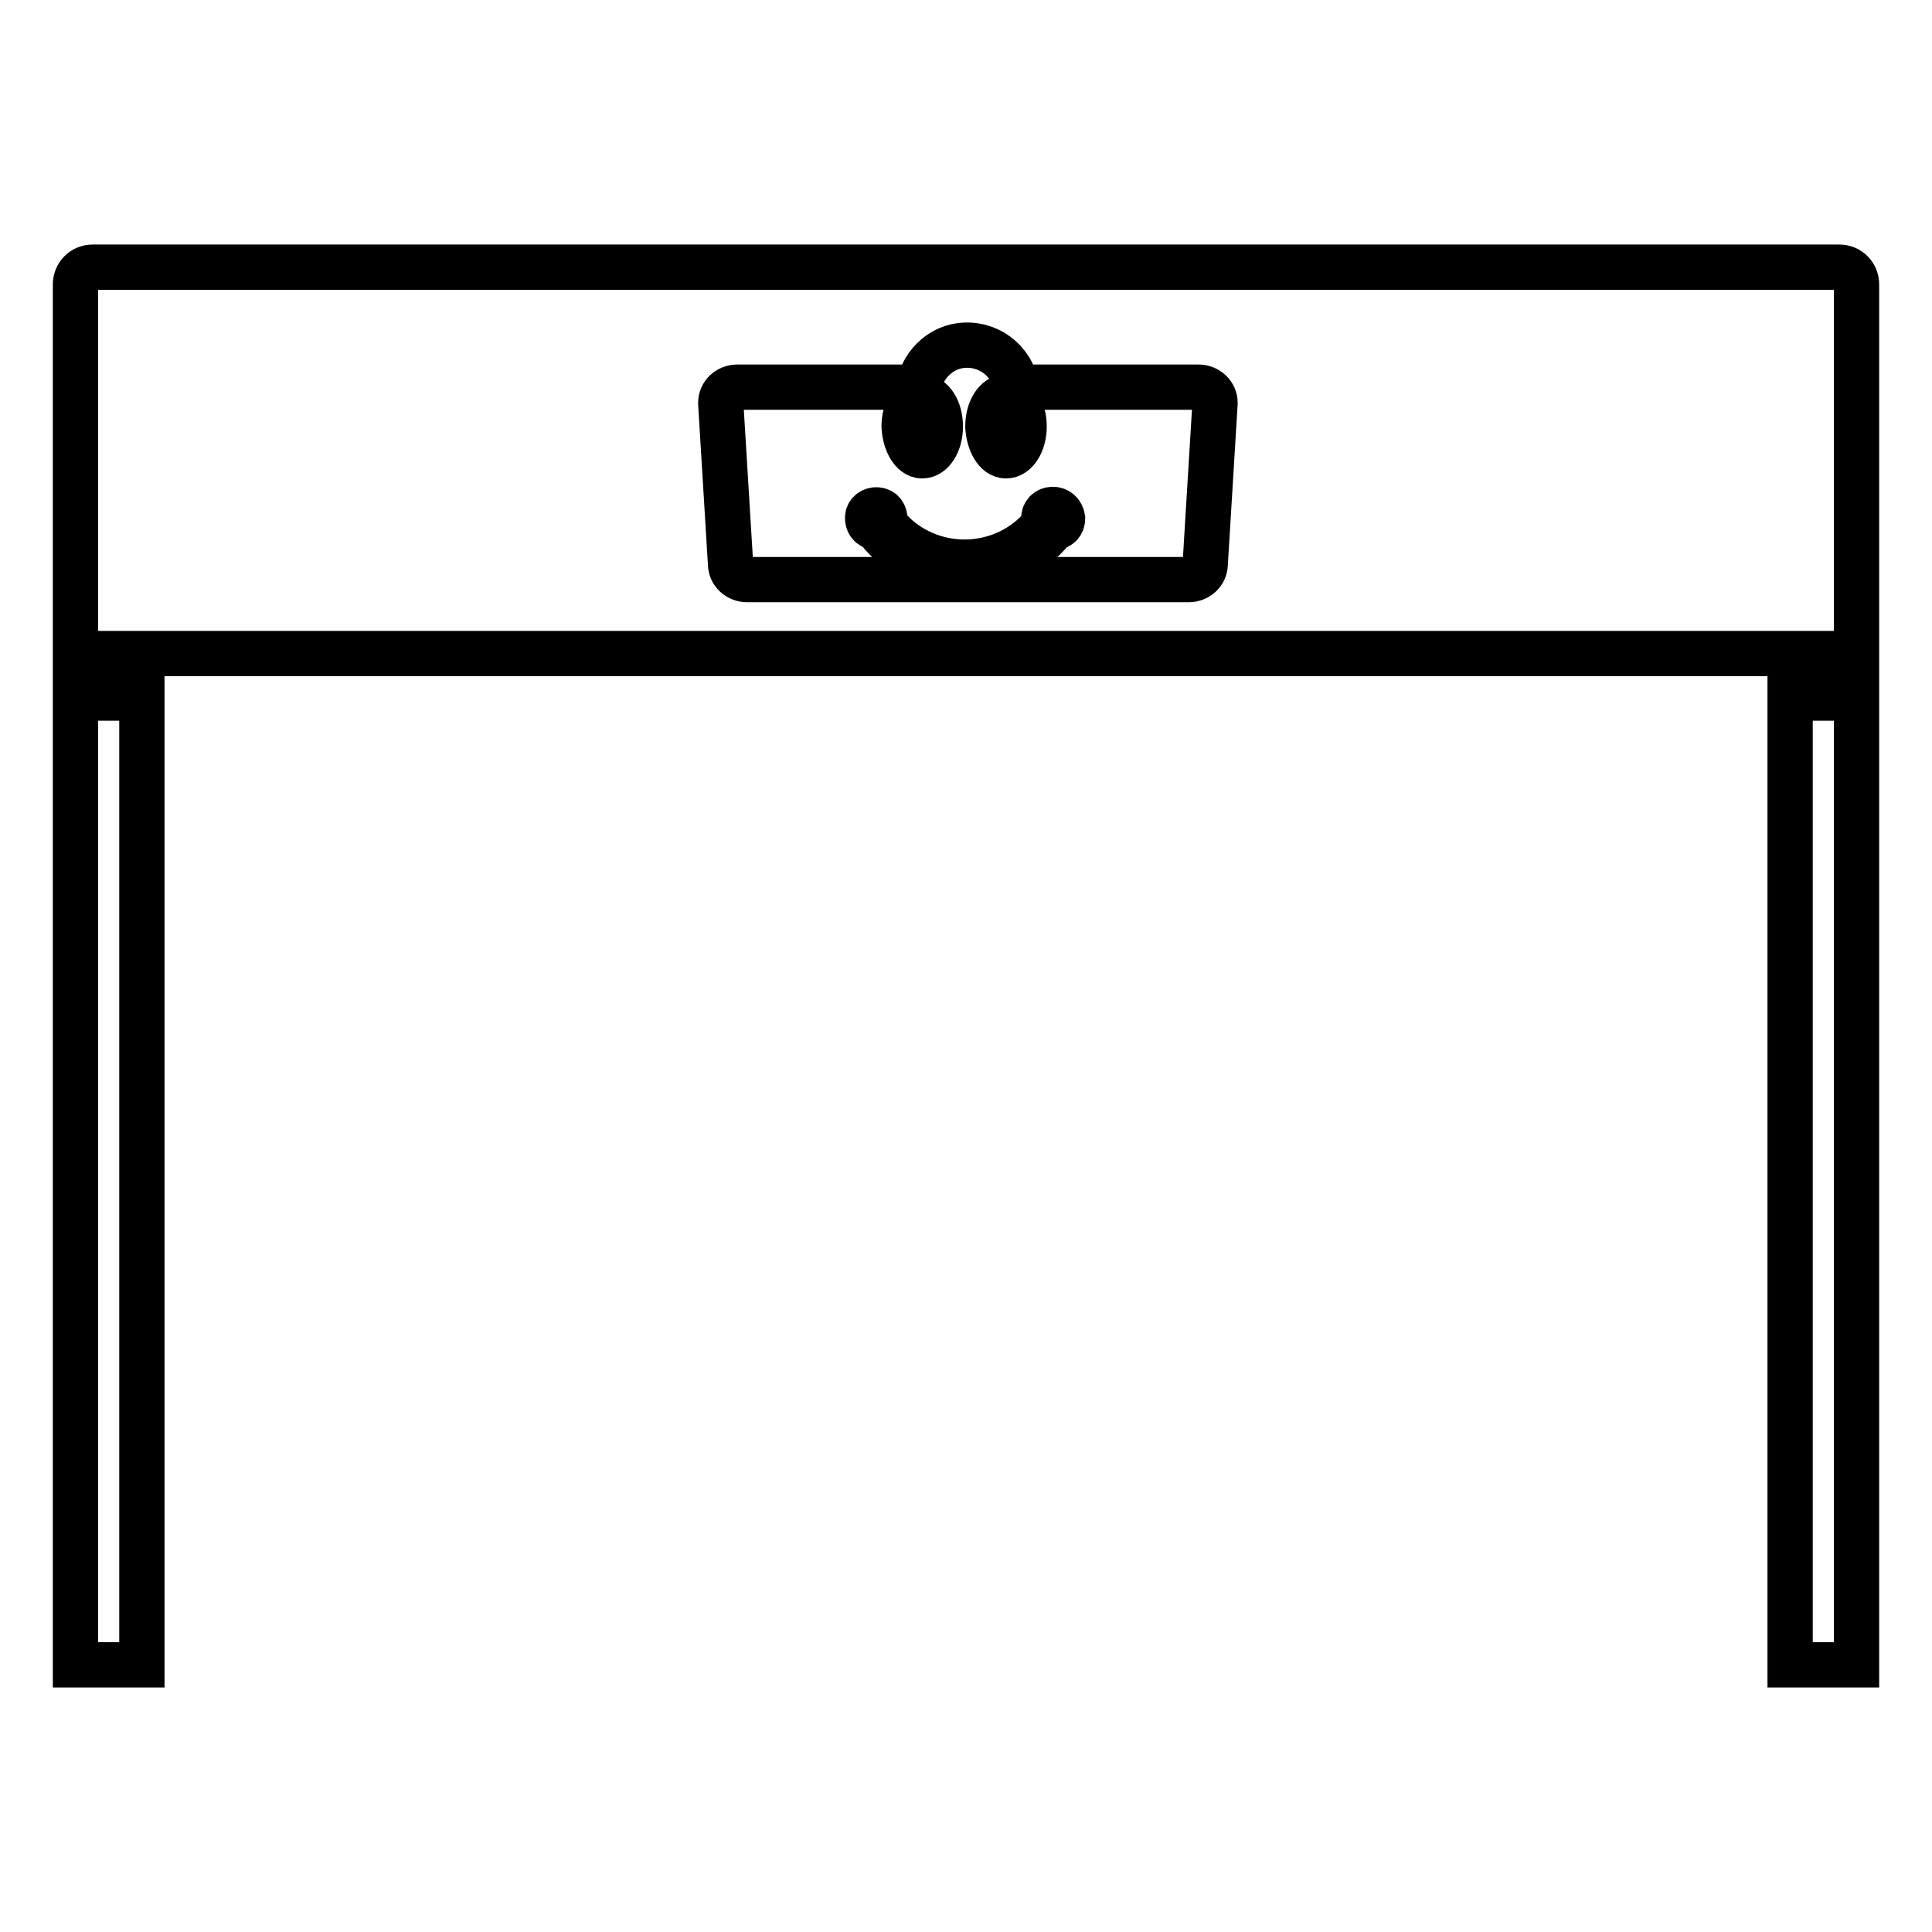
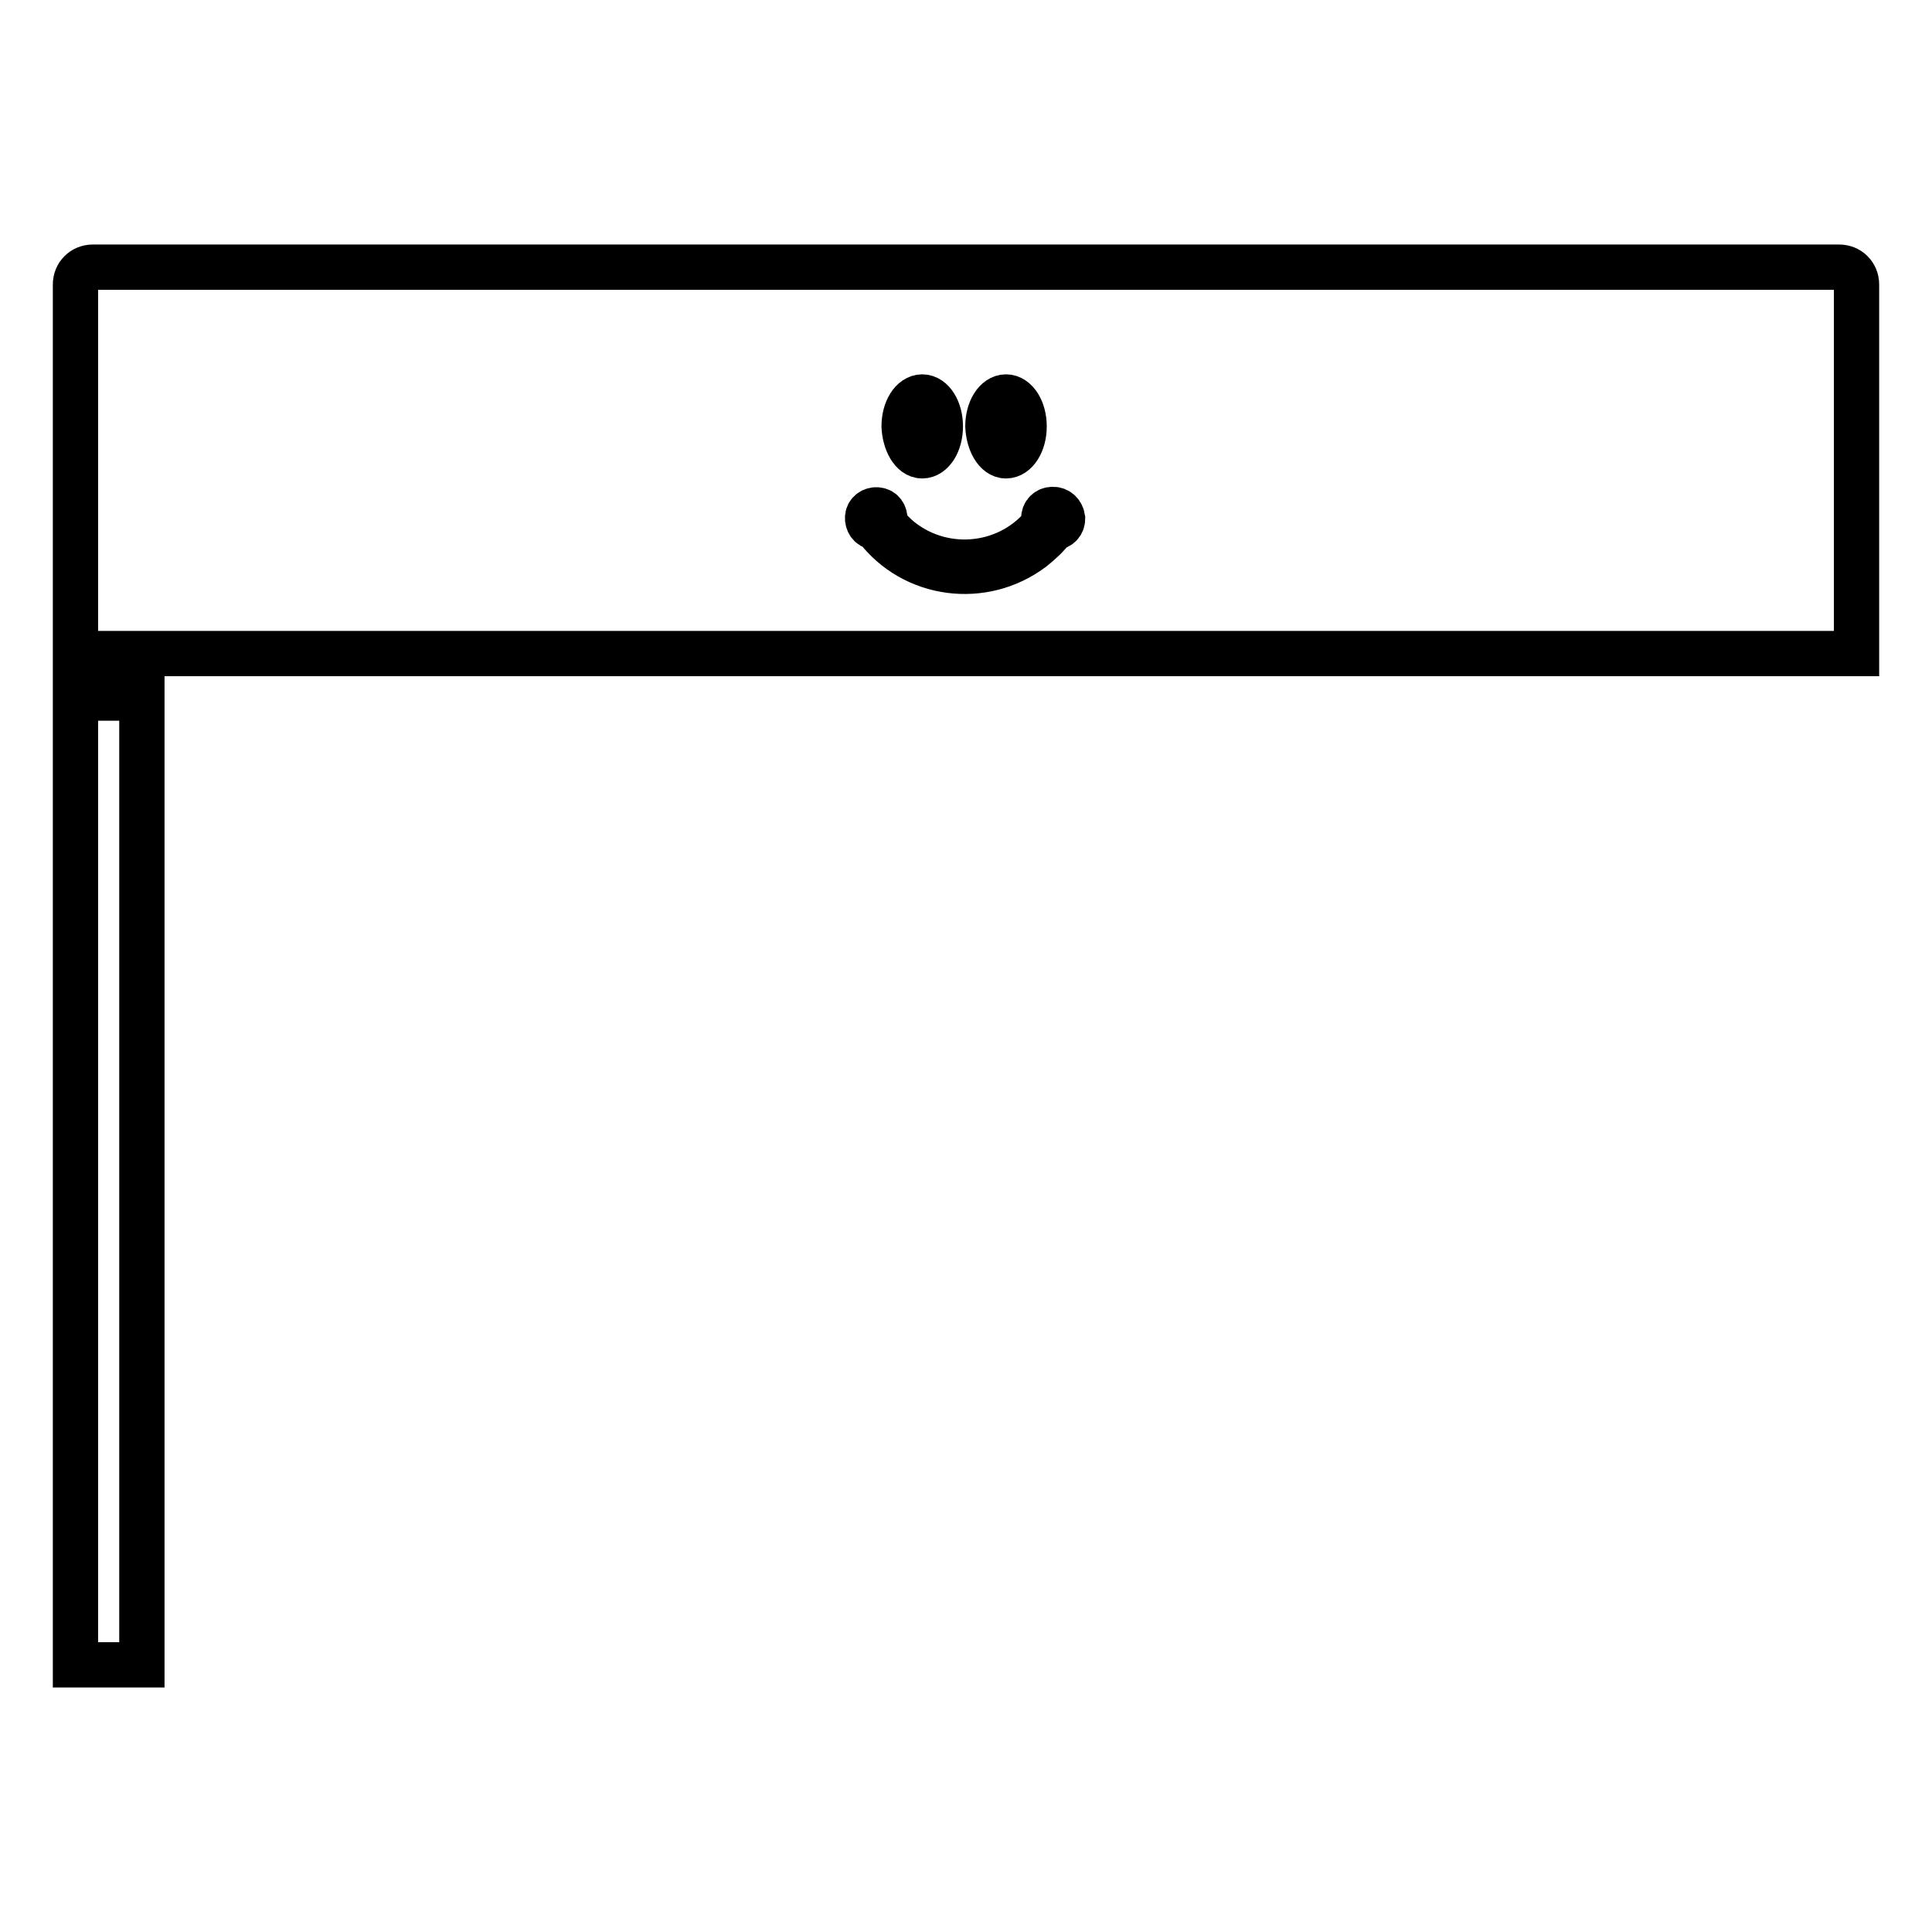
<svg xmlns="http://www.w3.org/2000/svg" version="1.1" x="0px" y="0px" viewBox="0 0 256 256" enable-background="new 0 0 256 256" xml:space="preserve">
  <g>
-     <path stroke-width="6" fill-opacity="0" stroke="#000000" d="M243.7,35.4H12.3c-1.3,0-2.3,1-2.3,2.3v48.9h236V37.7C246,36.4,245,35.4,243.7,35.4L243.7,35.4z M10,220.6 h8.8V92.5H10V220.6z M237.2,220.6h8.8V92.5h-8.8V220.6z" />
-     <path stroke-width="6" fill-opacity="0" stroke="#000000" d="M158.8,51.3h-24.1c-0.6-3.6-3.9-6-7.5-5.5c-2.8,0.4-5,2.7-5.5,5.5H97.7c-1.2,0-2.2,0.9-2.2,2.1l0,0 l1.3,21.3c0,1.2,1,2.1,2.2,2.1c0,0,0,0,0,0h58.5c1.2,0,2.2-0.9,2.2-2.1v0l1.3-21.3C161,52.2,160,51.3,158.8,51.3L158.8,51.3z" />
+     <path stroke-width="6" fill-opacity="0" stroke="#000000" d="M243.7,35.4H12.3c-1.3,0-2.3,1-2.3,2.3v48.9h236V37.7C246,36.4,245,35.4,243.7,35.4L243.7,35.4z M10,220.6 h8.8V92.5H10V220.6z h8.8V92.5h-8.8V220.6z" />
    <path stroke-width="6" fill-opacity="0" stroke="#000000" d="M122.2,60.4c1.3,0,2.4-1.7,2.4-3.9c0-2.2-1.1-3.9-2.4-3.9c-1.3,0-2.4,1.7-2.4,3.9 C119.9,58.6,120.9,60.4,122.2,60.4z M139.5,67.5c-0.7,0-1.2,0.5-1.2,1.2c0,0.2,0.1,0.4,0.2,0.6c-4.6,5.9-13.2,6.9-19.1,2.3 c-0.9-0.7-1.6-1.5-2.3-2.3c0.3-0.6,0.1-1.3-0.4-1.6c-0.6-0.3-1.3-0.1-1.6,0.4s-0.1,1.3,0.4,1.6c0.2,0.1,0.4,0.2,0.6,0.2 c4.9,6.5,14.2,7.7,20.7,2.8c1-0.8,2-1.7,2.8-2.8c0.7,0,1.2-0.5,1.2-1.2C140.7,68,140.2,67.5,139.5,67.5L139.5,67.5L139.5,67.5z  M133.3,60.4c1.3,0,2.4-1.7,2.4-3.9c0-2.2-1.1-3.9-2.4-3.9c-1.3,0-2.4,1.7-2.4,3.9C131,58.6,132,60.4,133.3,60.4z" />
  </g>
</svg>